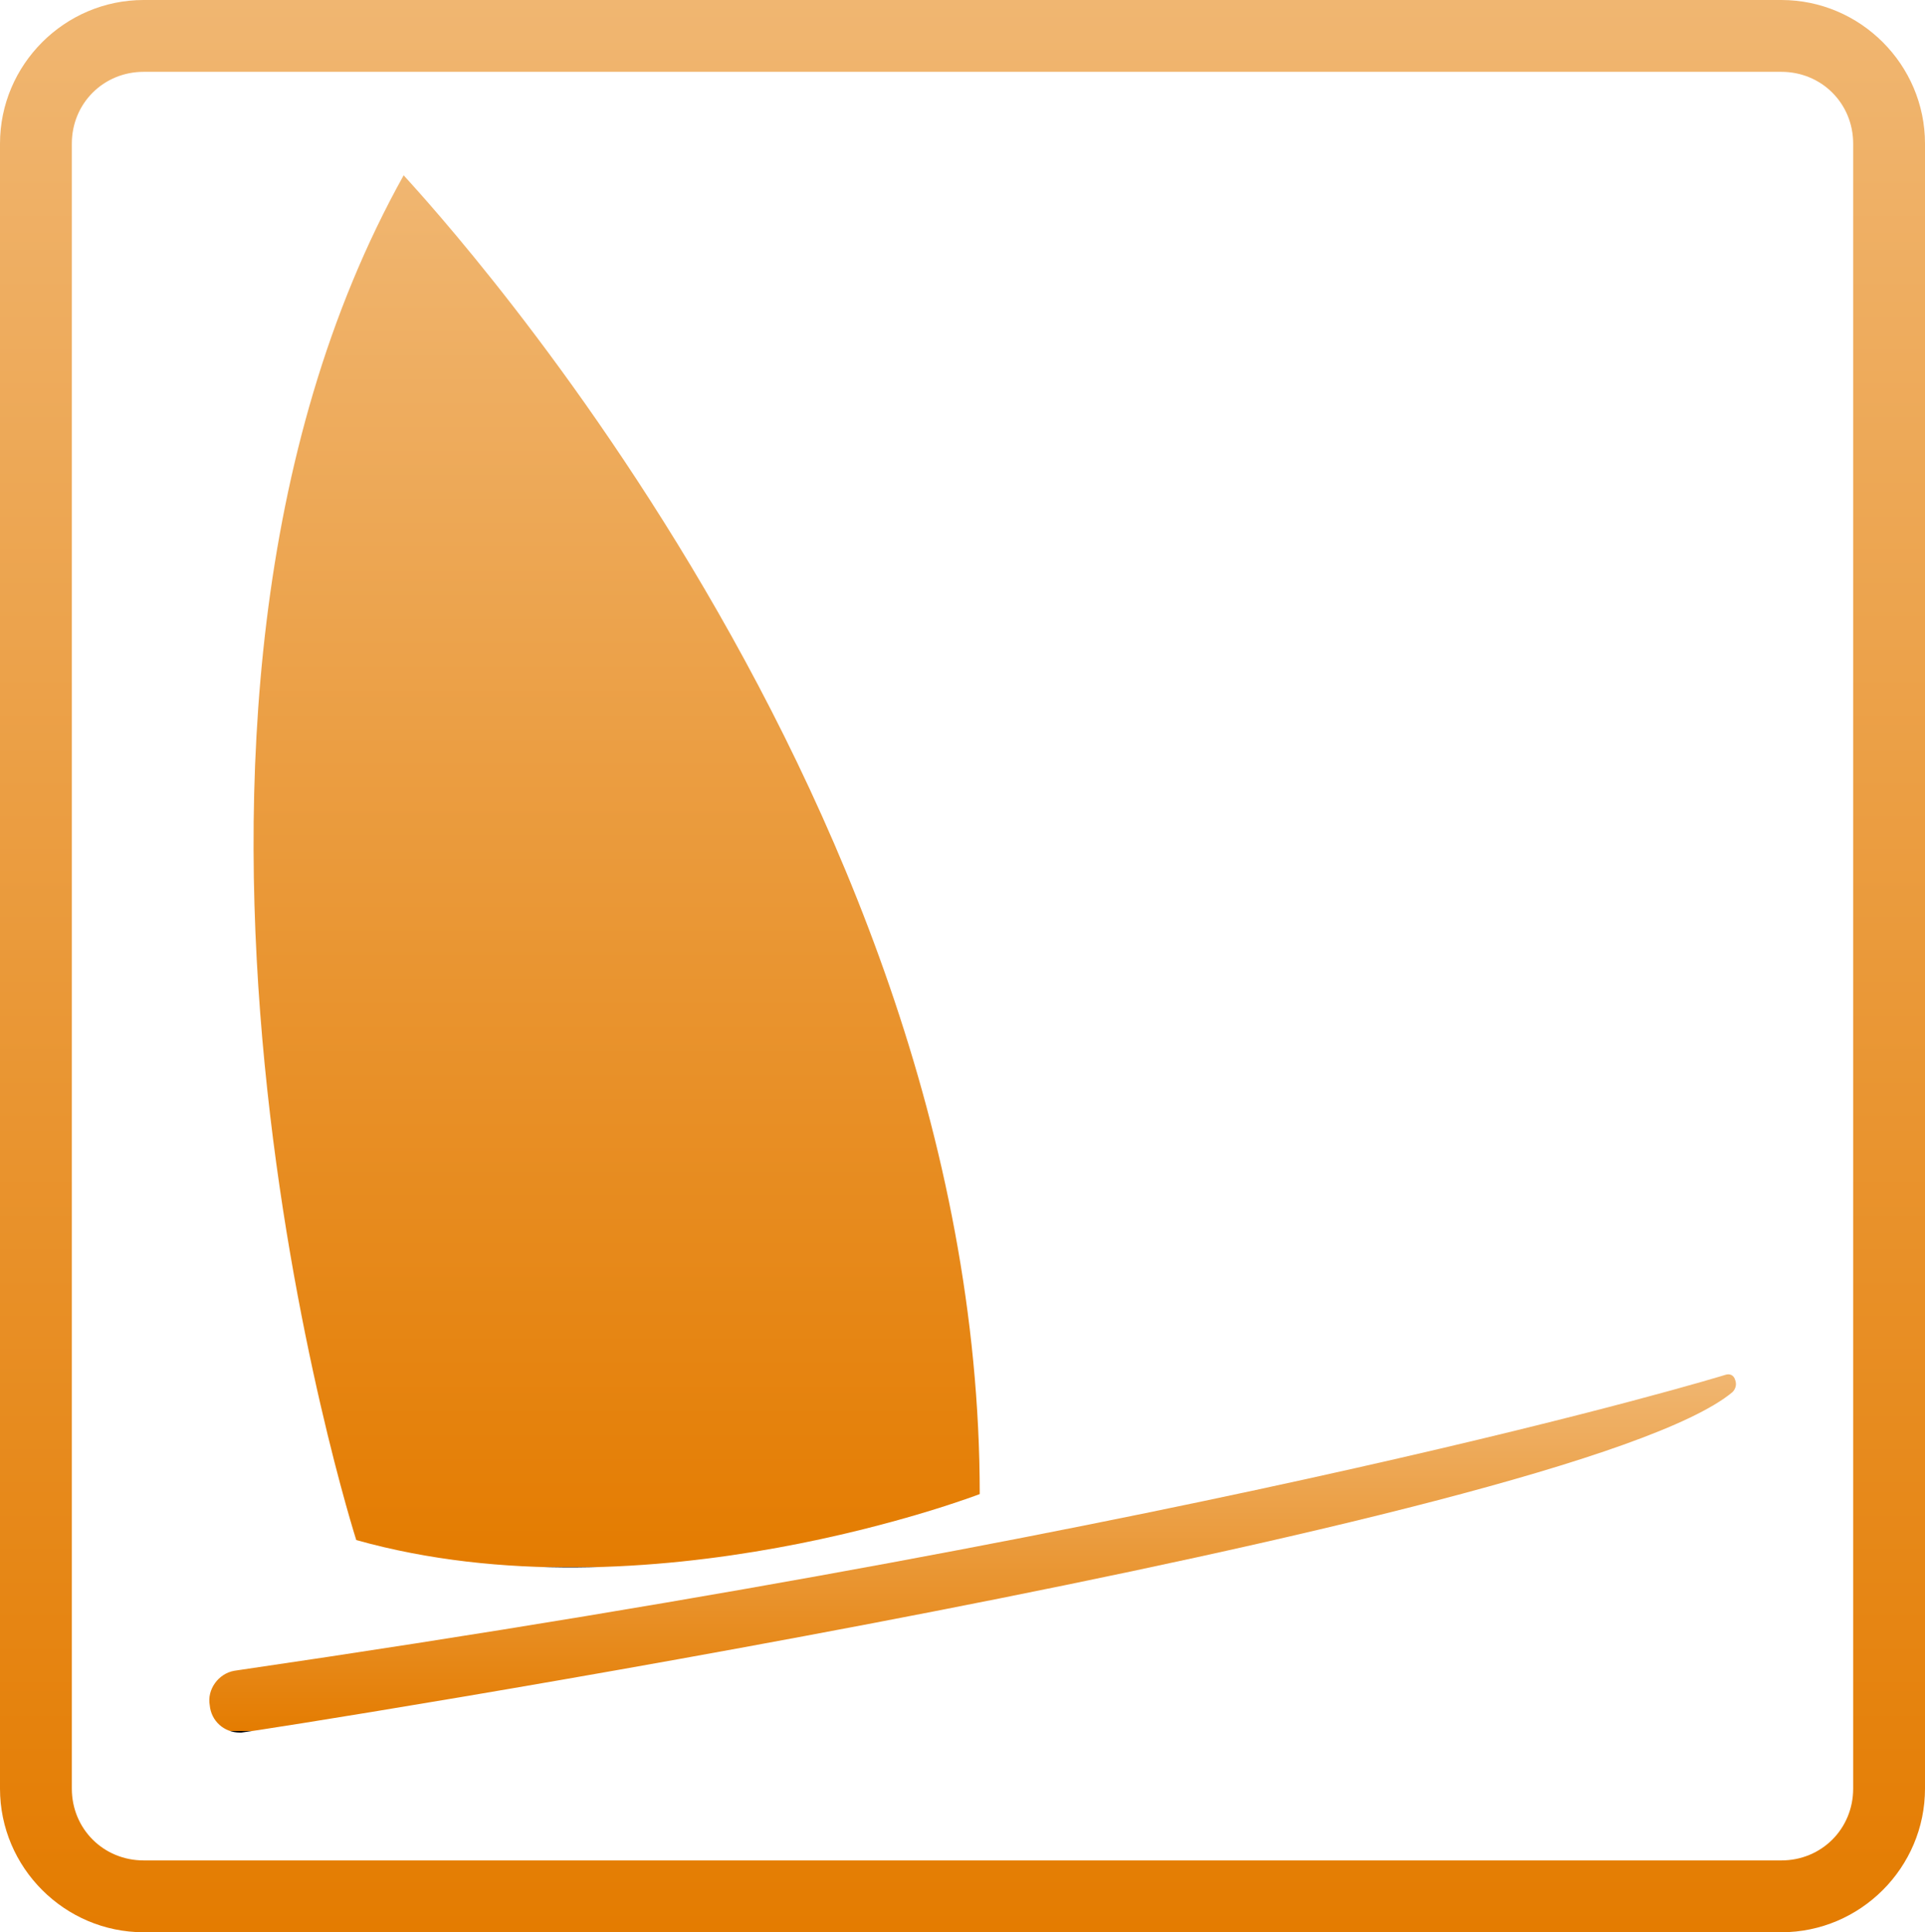
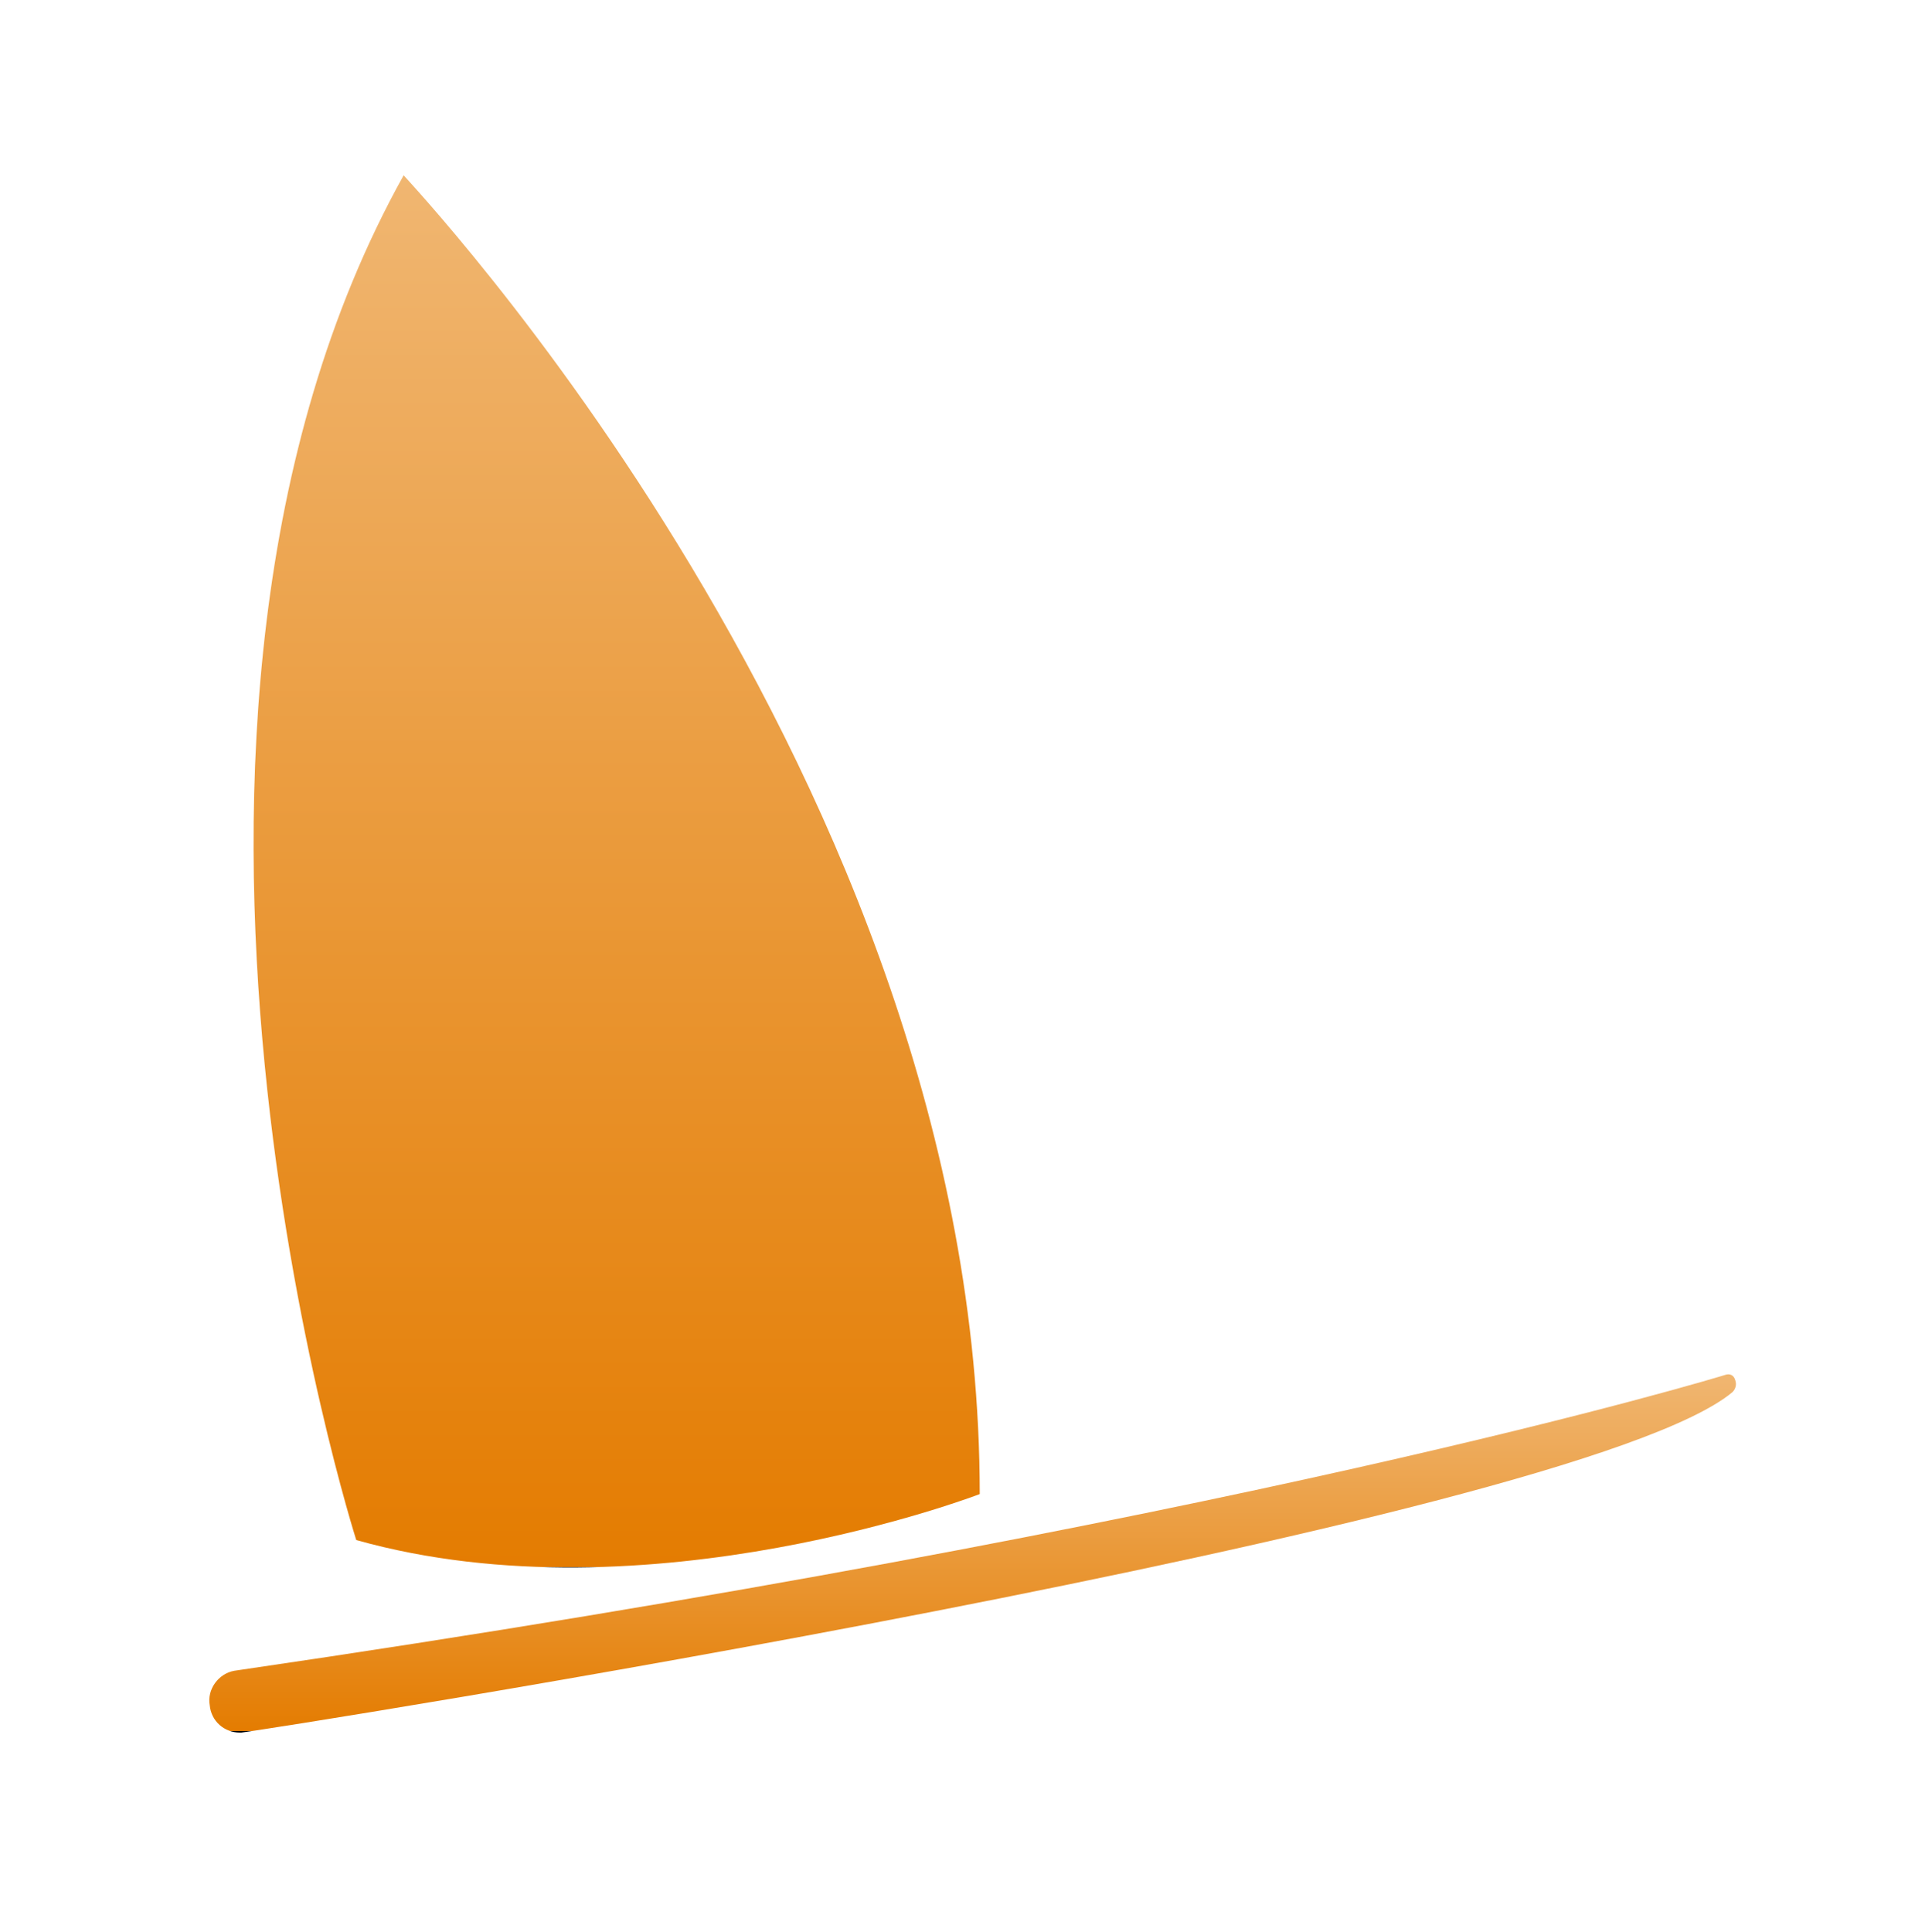
<svg xmlns="http://www.w3.org/2000/svg" version="1.1" id="Ebene_1" x="0px" y="0px" width="134px" height="134.5px" viewBox="0 0 134 134.5" style="enable-background:new 0 0 134 134.5;" xml:space="preserve">
  <style type="text/css">
	.st0{fill:url(#SVGID_1_);}
	.st1{fill:url(#SVGID_00000119098914180244695400000010918543092446548376_);}
	.st2{fill:url(#SVGID_00000150097556990974787450000015318648402250120844_);}
</style>
  <linearGradient id="SVGID_1_" gradientUnits="userSpaceOnUse" x1="67.74" y1="95.655" x2="67.74" y2="120.52">
    <stop offset="0" style="stop-color:#F0B671" />
    <stop offset="1" style="stop-color:#E47C01" />
    <stop offset="1" style="stop-color:#000000" />
  </linearGradient>
  <path class="st0" d="M120.1,95.7c-0.3,0.1-34,10.4-103.8,20.6c-1.1,0.2-1.9,1.3-1.7,2.4c0.1,1.1,1,1.9,2.1,1.9c0,0,0.1,0,0.1,0  c1.2-0.1,92.8-14.5,103.8-23.7c0.2-0.2,0.3-0.5,0.2-0.8C120.7,95.7,120.4,95.6,120.1,95.7z" />
  <linearGradient id="SVGID_00000133496971558705961790000002102676623793946763_" gradientUnits="userSpaceOnUse" x1="42.921" y1="12.181" x2="42.921" y2="109.088">
    <stop offset="0" style="stop-color:#F0B671" />
    <stop offset="1" style="stop-color:#E47C01" />
    <stop offset="1" style="stop-color:#000000" />
  </linearGradient>
  <path style="fill:url(#SVGID_00000133496971558705961790000002102676623793946763_);" d="M68.2,104c0,0-23.1,8.9-43.4,3.2  c0,0-18.1-56.6,3.3-95C28,12.2,68.2,54.2,68.2,104z" />
  <g>
    <linearGradient id="SVGID_00000059996666261405308600000000009814440062337203_" gradientUnits="userSpaceOnUse" x1="67.001" y1="0" x2="67.001" y2="134.504">
      <stop offset="0" style="stop-color:#F0B671" />
      <stop offset="1" style="stop-color:#E47C01" />
      <stop offset="1" style="stop-color:#000000" />
    </linearGradient>
-     <path style="fill:url(#SVGID_00000059996666261405308600000000009814440062337203_);" d="M124,5c2.8,0,5,2.2,5,5v114.5   c0,2.8-2.2,5-5,5H10c-2.8,0-5-2.2-5-5V10c0-2.8,2.2-5,5-5H124 M124,0H10C4.5,0,0,4.5,0,10v114.5c0,5.5,4.5,10,10,10h114   c5.5,0,10-4.5,10-10V10C134,4.5,129.5,0,124,0L124,0z" />
  </g>
</svg>